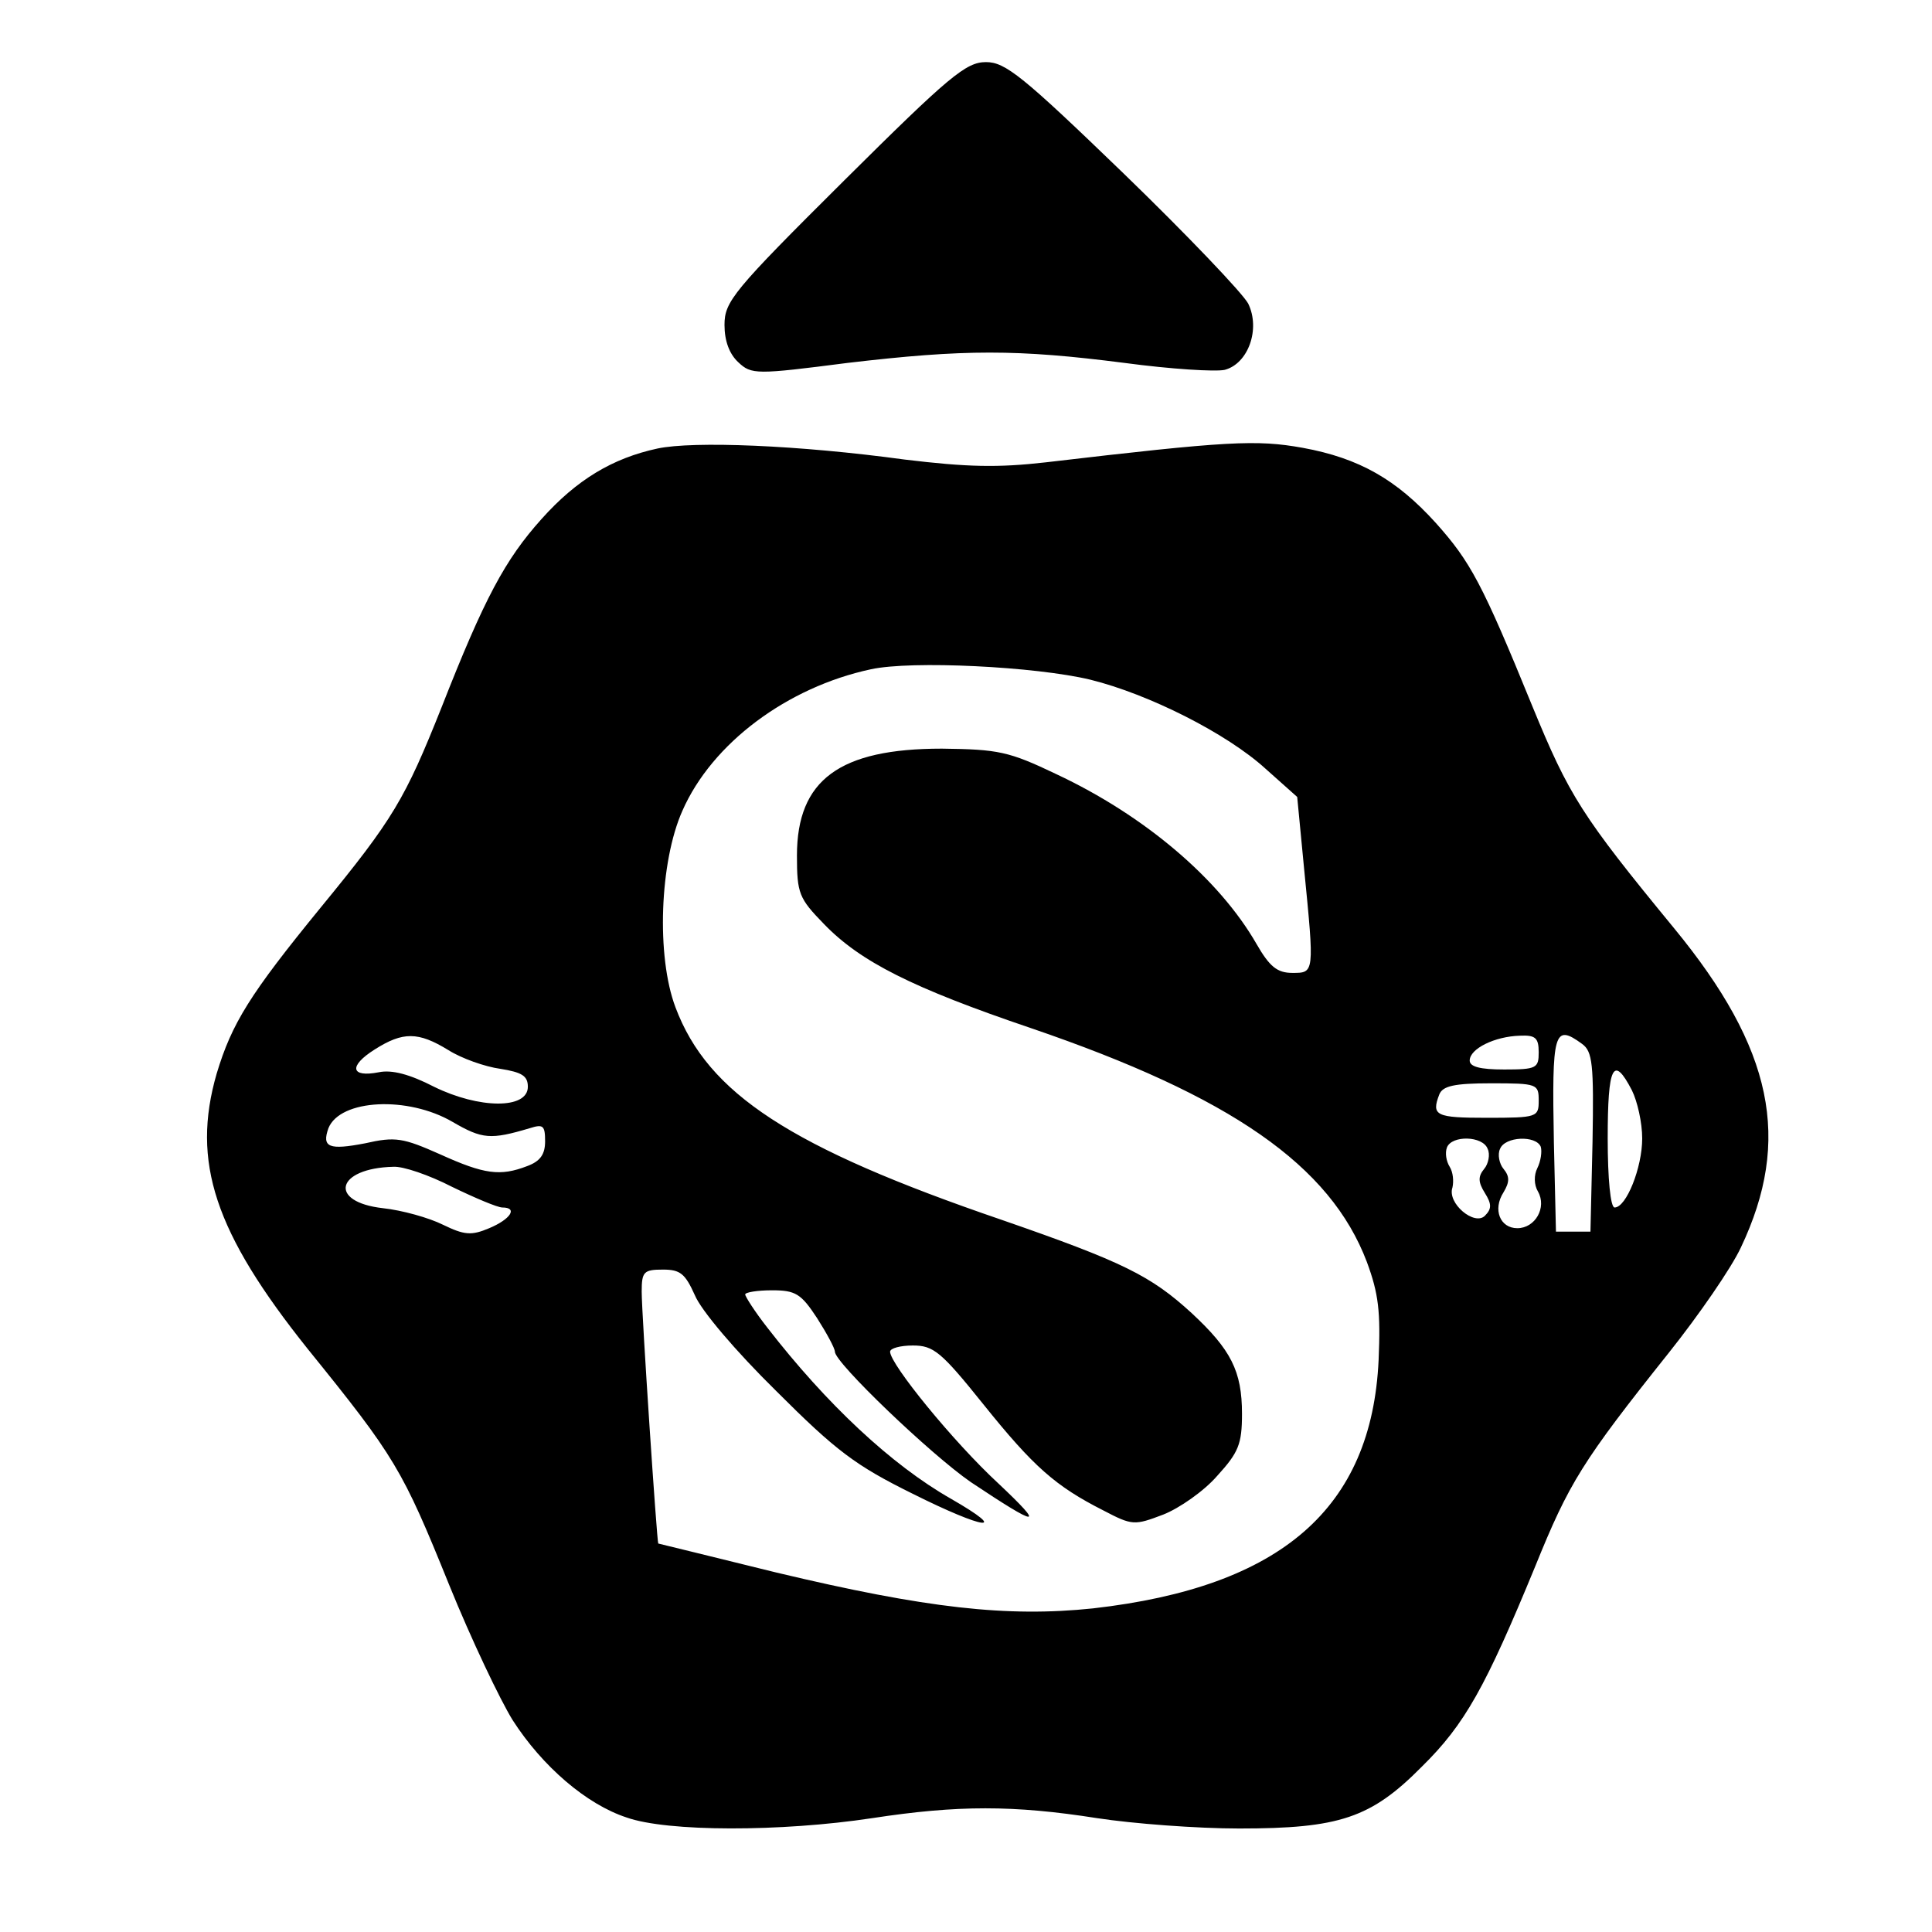
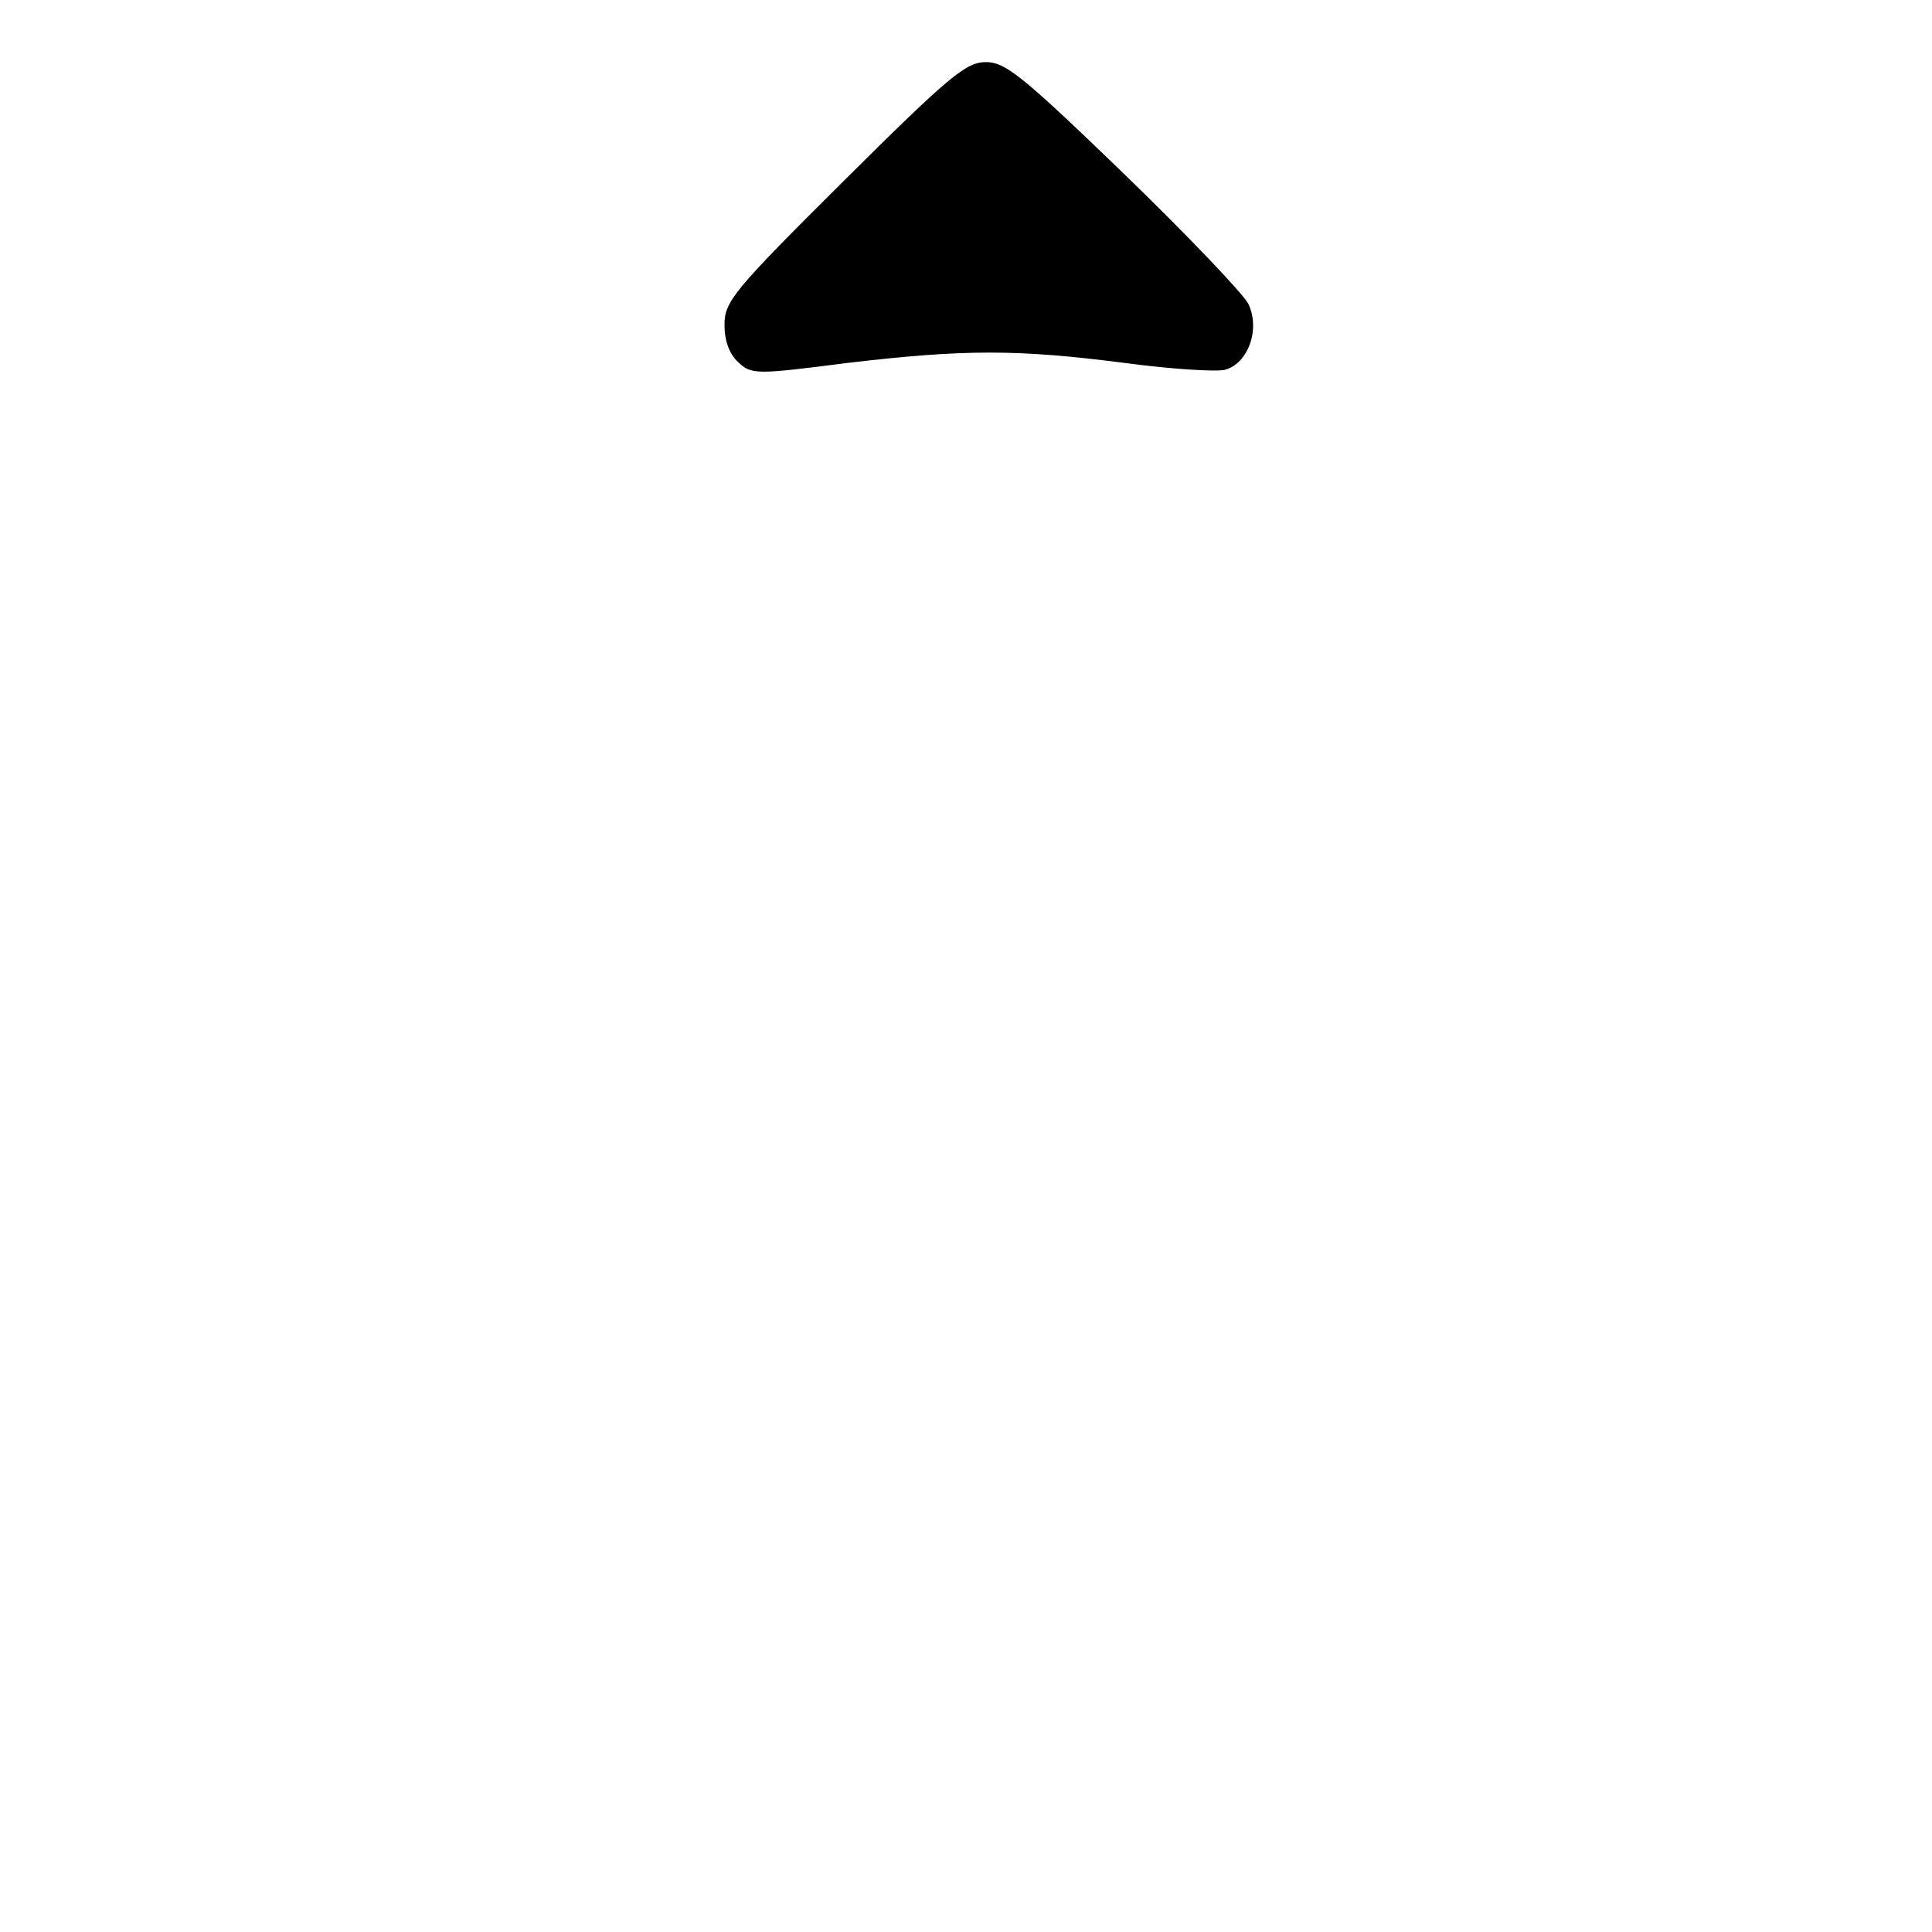
<svg xmlns="http://www.w3.org/2000/svg" version="1.0" width="280pt" height="280pt" viewBox="0 0 280 280" preserveAspectRatio="xMidYMid meet">
  <g transform="translate(0,280) scale(0.1,-0.1)" fill="#000000" stroke="none">
-     <path d="M1223 2538 c-161 -160 -173 -175 -173 -209 0 -23 7 -42 20 -54 19 -18 26 -18 158 -1 170 20 246 20 402 0 67 -9 132 -13 145 -10 34 9 52 59 34 96 -8 15 -89 100 -181 189 -146 141 -171 161 -199 161 -29 0 -53 -20 -206 -172z" />
-     <path d="M953 2150 c-65 -14 -117 -45 -168 -102 -53 -59 -83 -115 -145 -273 -53 -133 -70 -162 -175 -290 -103 -126 -129 -168 -151 -241 -37 -128 -3 -230 132 -399 127 -157 137 -174 205 -342 32 -79 74 -167 92 -196 43 -67 107 -122 165 -141 59 -21 224 -21 356 -1 124 19 205 19 326 0 52 -8 145 -15 206 -15 145 0 191 15 265 90 62 61 92 115 164 290 49 121 68 152 194 310 43 54 90 122 104 152 74 156 47 288 -97 463 -134 163 -152 192 -205 321 -73 179 -90 210 -140 266 -57 63 -111 94 -193 109 -67 12 -108 10 -372 -21 -70 -8 -114 -7 -205 4 -154 21 -306 27 -358 16z m627 -335 c85 -21 198 -78 254 -129 l46 -41 10 -104 c15 -152 15 -151 -17 -151 -22 0 -33 9 -52 42 -54 94 -162 186 -290 246 -69 33 -84 36 -166 37 -148 0 -210 -45 -210 -155 0 -55 3 -62 39 -99 53 -55 129 -93 300 -151 290 -99 434 -199 487 -339 17 -46 20 -72 17 -142 -10 -215 -141 -329 -414 -360 -124 -13 -241 0 -459 52 -93 23 -171 42 -171 42 -2 3 -24 332 -24 365 0 29 3 32 31 32 25 0 32 -6 46 -37 9 -22 59 -81 118 -139 87 -87 115 -108 198 -149 104 -52 142 -57 55 -7 -86 49 -180 137 -266 248 -18 23 -32 45 -32 48 0 3 17 6 39 6 34 0 42 -5 65 -40 14 -22 26 -44 26 -49 0 -16 139 -149 197 -189 99 -66 109 -67 40 -2 -65 60 -157 173 -157 191 0 5 15 9 33 9 30 0 41 -9 102 -85 73 -91 105 -119 174 -154 42 -22 45 -22 87 -6 23 9 59 34 78 56 31 34 36 46 36 90 0 62 -16 93 -73 146 -59 54 -99 74 -275 135 -307 105 -426 183 -473 308 -28 74 -23 211 10 285 43 98 152 179 273 205 59 13 239 4 318 -15z m-930 -537 c19 -12 53 -24 75 -27 31 -5 40 -10 40 -26 0 -33 -71 -32 -136 0 -35 18 -61 25 -80 21 -41 -8 -44 9 -6 33 41 26 63 26 107 -1z m1580 -3 c0 -23 -3 -25 -50 -25 -35 0 -50 4 -50 13 0 17 36 35 73 36 22 1 27 -3 27 -24z m63 12 c15 -11 17 -29 15 -142 l-3 -130 -25 0 -25 0 -3 129 c-3 161 0 173 41 143z m72 -67 c8 -16 15 -47 15 -70 0 -42 -23 -100 -40 -100 -6 0 -10 42 -10 100 0 105 8 122 35 70z m-135 -15 c0 -24 -2 -25 -75 -25 -74 0 -81 3 -69 34 5 12 21 16 75 16 67 0 69 -1 69 -25z m-1574 -31 c43 -25 55 -26 112 -9 19 6 22 4 22 -19 0 -19 -7 -29 -26 -36 -39 -15 -62 -12 -126 17 -54 24 -65 26 -109 16 -52 -10 -63 -6 -53 22 17 42 115 47 180 9z m1500 -39 c4 -8 1 -22 -5 -29 -9 -11 -9 -19 1 -35 10 -16 10 -23 0 -33 -15 -15 -55 18 -47 41 2 9 1 22 -4 30 -5 8 -7 20 -4 28 7 18 52 17 59 -2z m77 3 c2 -7 0 -21 -5 -31 -5 -10 -5 -24 1 -34 13 -23 -4 -53 -30 -53 -25 0 -36 27 -20 52 9 15 9 23 0 34 -6 7 -9 21 -5 29 7 18 52 20 59 3z m-1578 -58 c33 -16 66 -30 73 -30 23 0 12 -17 -19 -30 -26 -11 -36 -10 -67 5 -20 10 -59 21 -87 24 -80 9 -68 58 15 60 14 1 52 -12 85 -29z" />
+     <path d="M1223 2538 c-161 -160 -173 -175 -173 -209 0 -23 7 -42 20 -54 19 -18 26 -18 158 -1 170 20 246 20 402 0 67 -9 132 -13 145 -10 34 9 52 59 34 96 -8 15 -89 100 -181 189 -146 141 -171 161 -199 161 -29 0 -53 -20 -206 -172" />
  </g>
</svg>